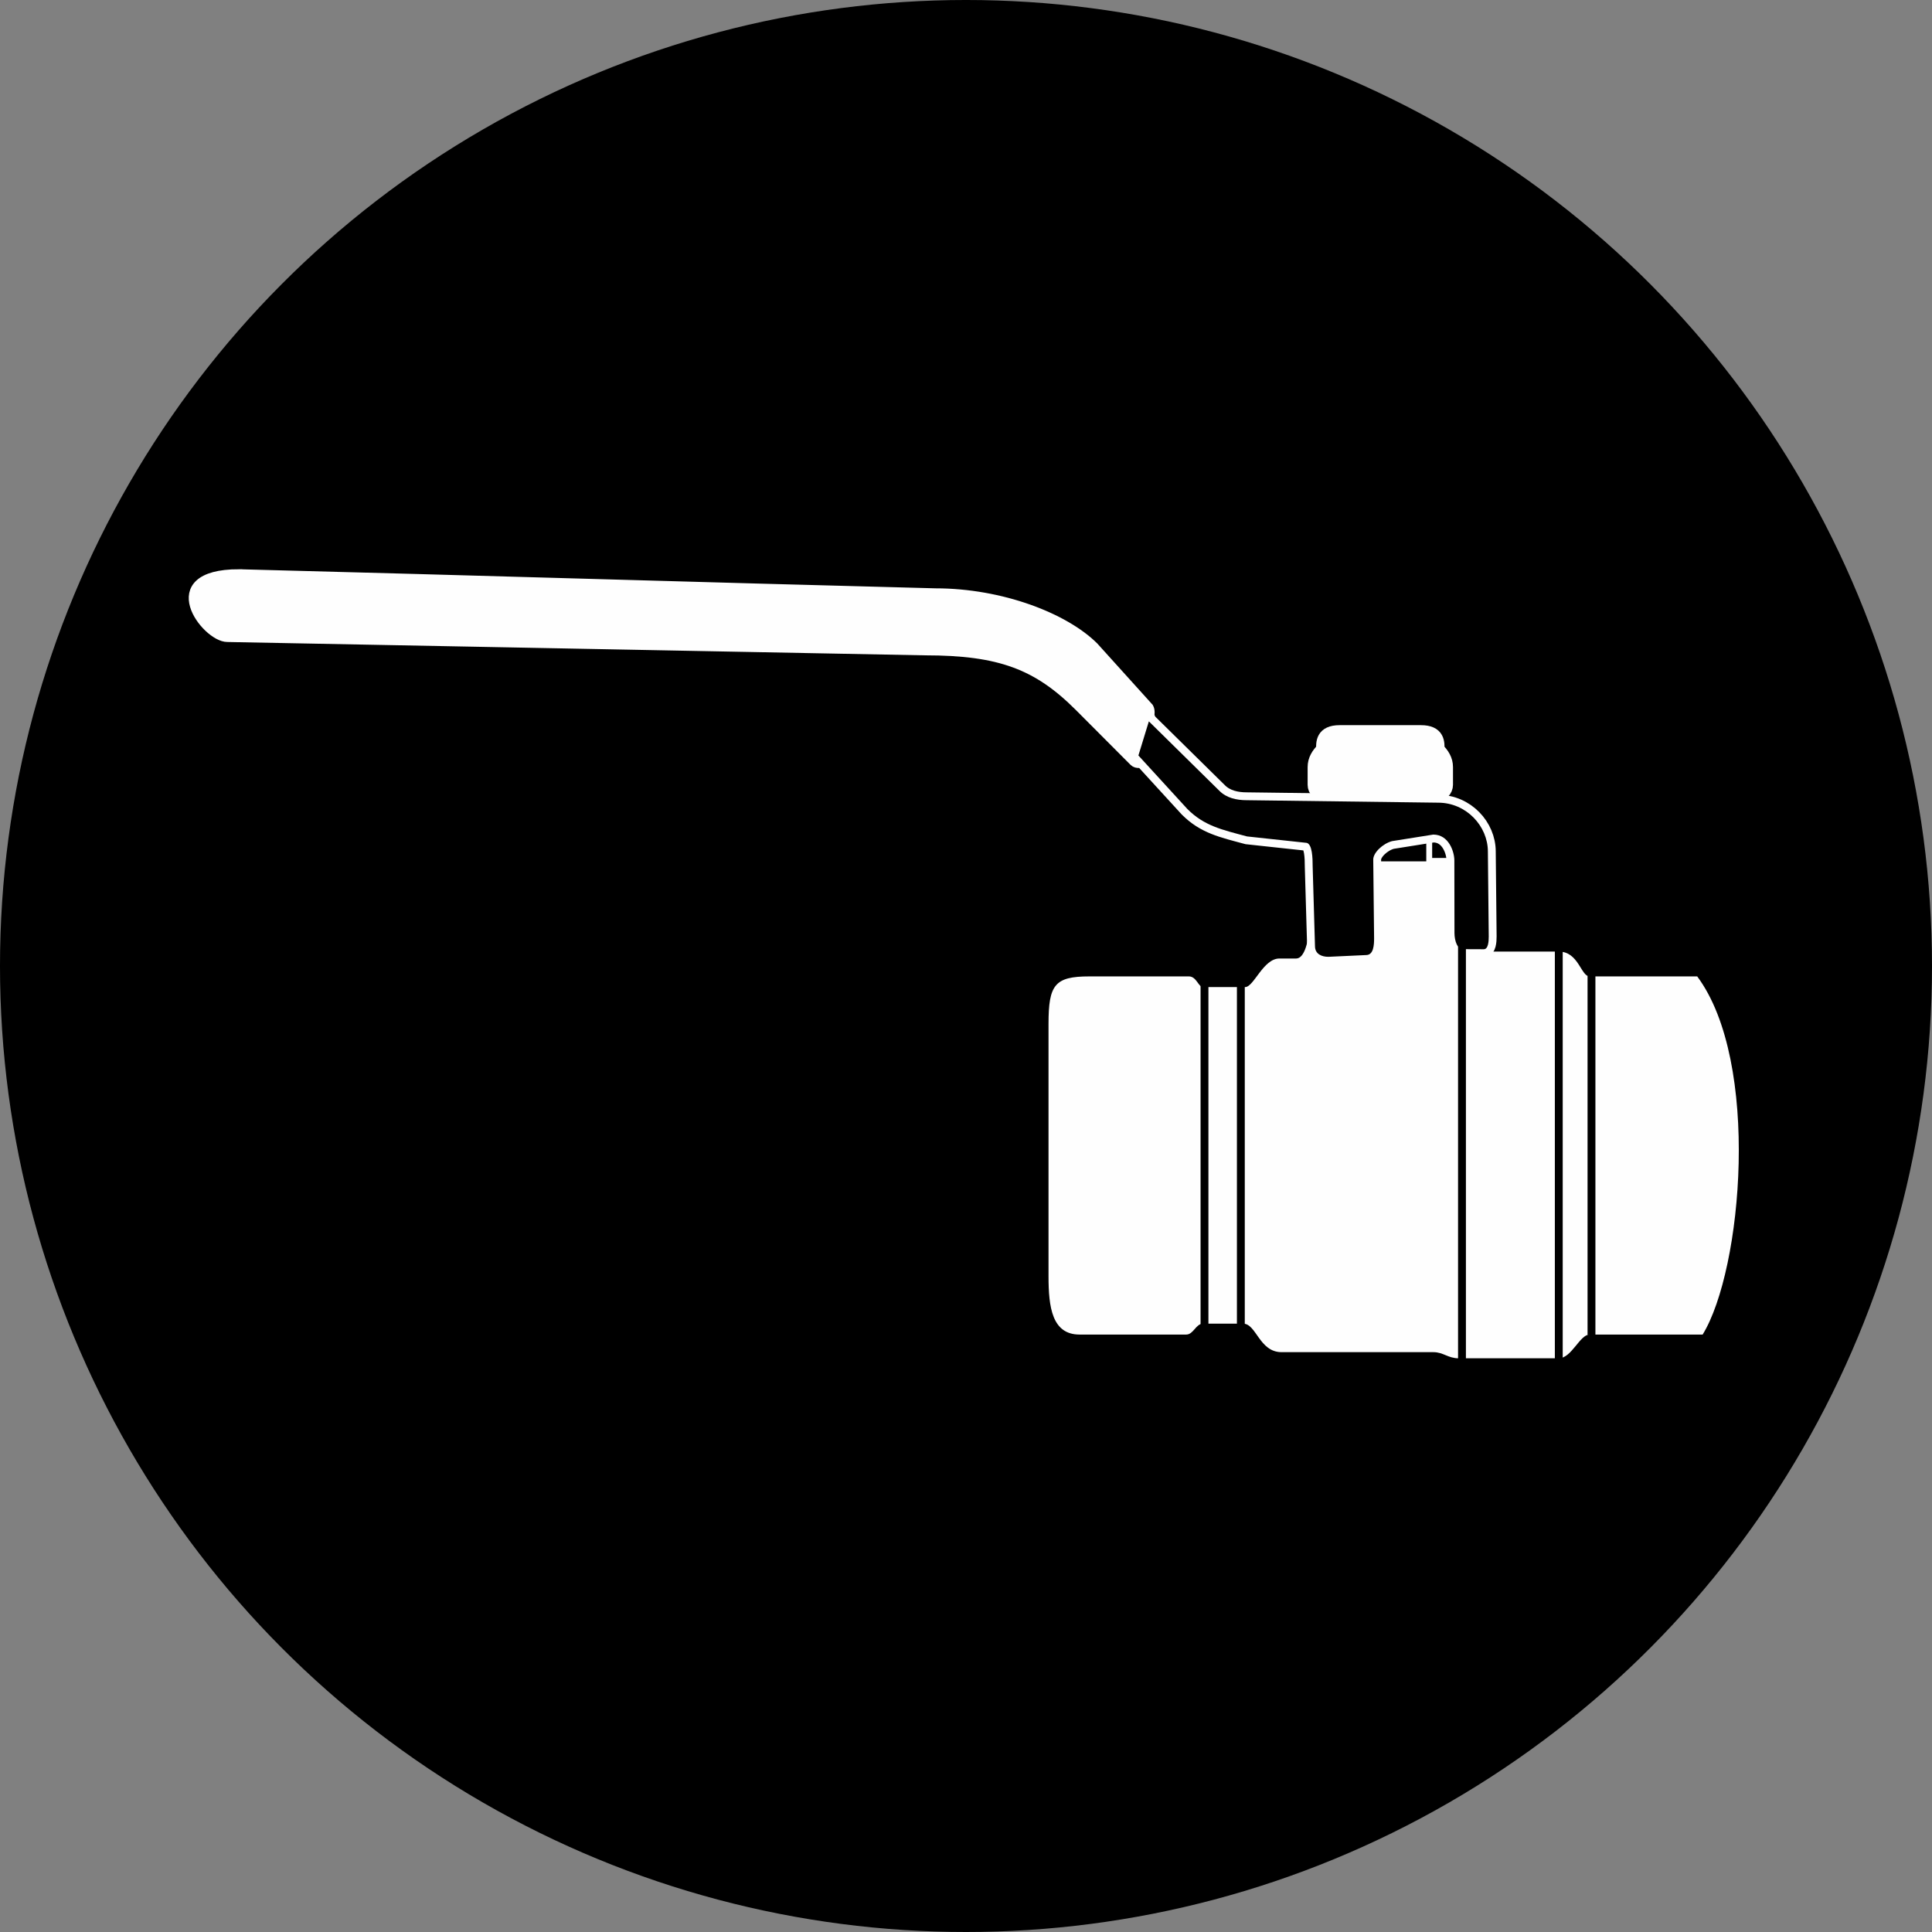
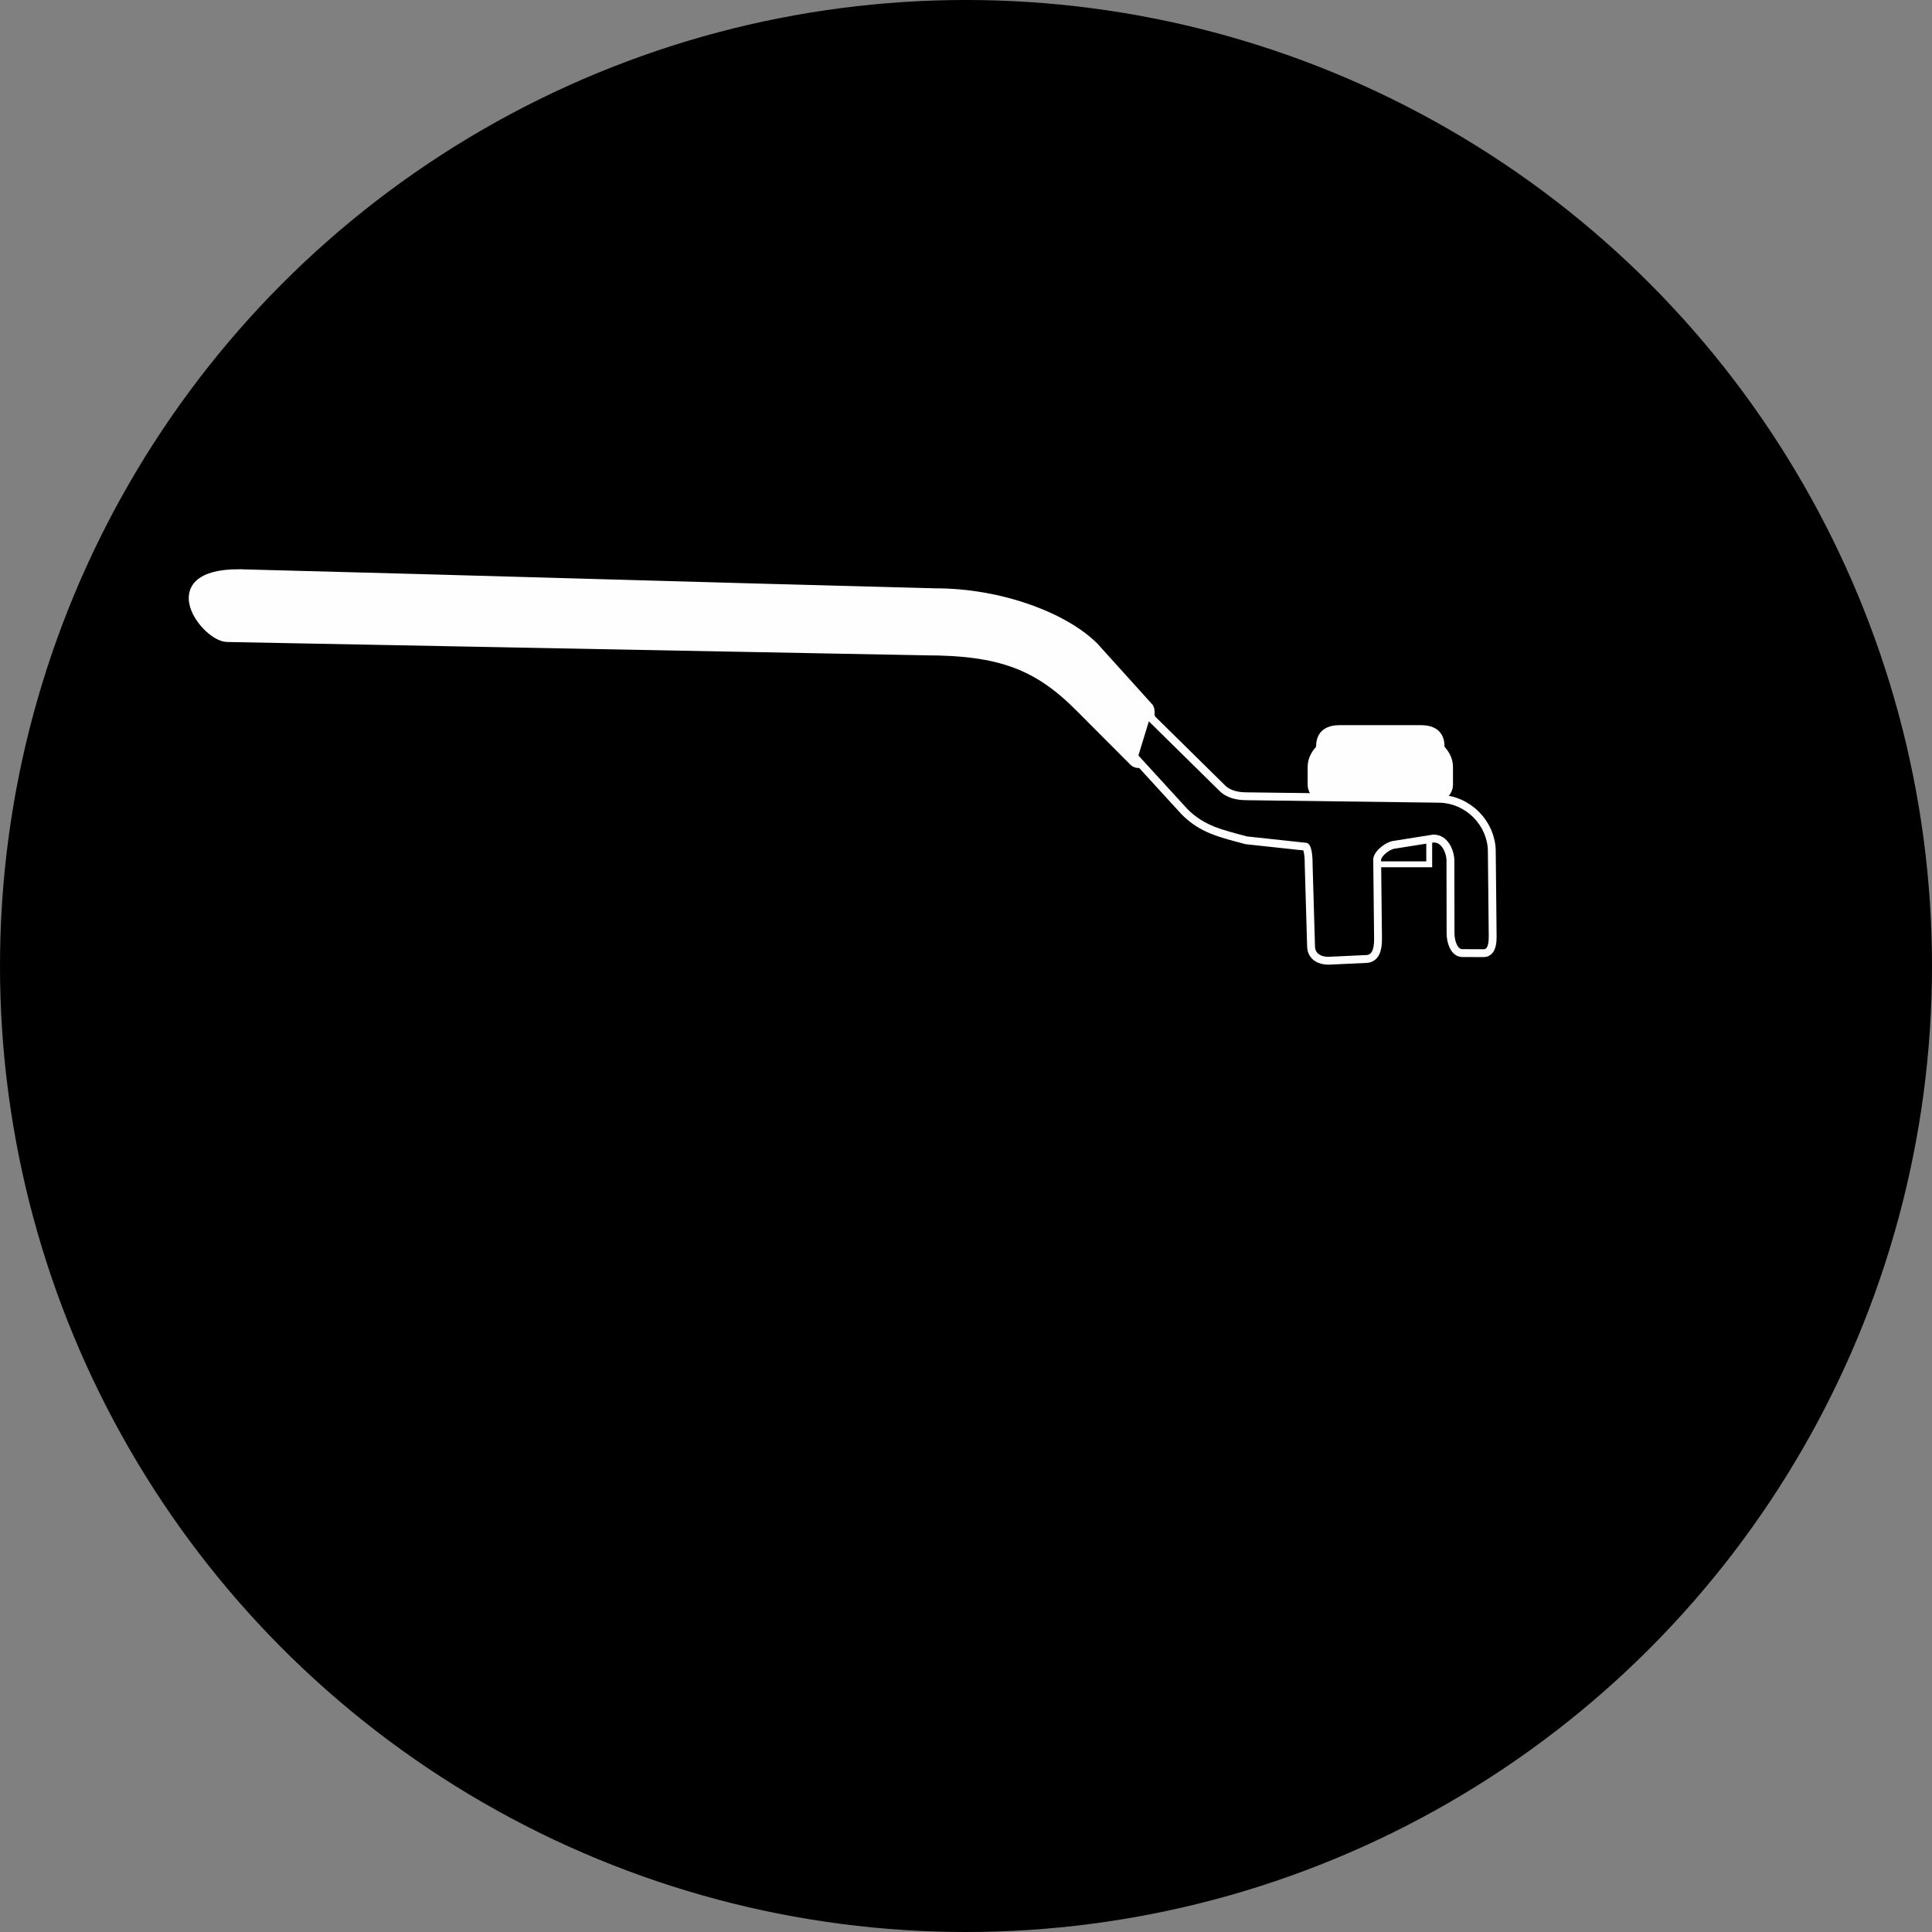
<svg xmlns="http://www.w3.org/2000/svg" xml:space="preserve" width="43.349mm" height="43.349mm" version="1.1" style="shape-rendering:geometricPrecision; text-rendering:geometricPrecision; image-rendering:optimizeQuality; fill-rule:evenodd; clip-rule:evenodd" viewBox="0 0 4320.71 4320.71">
  <rect x="0" y="0" width="4320.71" height="4320.71" fill="#808080" stroke="none" />
  <defs>
    <style type="text/css">
   
    .str1 {stroke:#FEFEFE;stroke-width:26.37;stroke-miterlimit:22.926}
    .str0 {stroke:#FEFEFE;stroke-width:35.16;stroke-miterlimit:22.926}
    .str2 {stroke:#FEFEFE;stroke-width:19.93;stroke-miterlimit:22.926}
    .str3 {stroke:black;stroke-width:17.58;stroke-miterlimit:22.926}
    .fil2 {fill:none}
    .fil1 {fill:#FEFEFE}
    .fil3 {fill:black}
    .fil0 {fill:black}
   
  </style>
  </defs>
  <g id="Layer_x0020_1">
    <circle class="fil0" cx="2160.35" cy="2160.35" r="2160.36" />
-     <path class="fil1" d="M2435.97 2183.62c91,0 131.86,0 222.86,0 17.03,0 21.31,23.89 31.34,23.89 30.02,0 64.38,0 94.4,0 19.56,0 40.42,-63.92 76.82,-63.92 10.93,0 26.65,0 37.59,0 18.89,0 28.35,-41.87 28.35,-71.41l0 -153.39 320.51 0c0,56.72 0,113.46 0,170.19 0,18.93 8.92,39.1 30.46,39.1 69.22,0 138.45,0 207.69,0 44.56,0 49.39,55.53 68.95,55.53l240.69 0c141.88,190.59 101.29,655.85 12.16,800.98 -116.48,0 -136.37,0 -252.85,0 -21.96,0 -40.27,53.09 -68.95,53.09 -79.68,0 -144.2,0 -223.86,0 -23.8,0 -34.29,-13.71 -56.41,-13.71 -99.77,0 -239.75,0 -339.52,0 -50.13,0 -56.31,-63.74 -85.93,-63.74 -30.02,0 -59.81,0 -89.83,0 -16.16,0 -21.21,24.37 -37.61,24.37l-238.47 0c-61.45,0 -69.45,-61.12 -69.45,-129.98 0,-196.7 0,-368.33 0,-565.03 0,-87.18 13.95,-105.96 91.09,-105.96z" />
    <path class="fil1 str0" d="M2996.11 1639.33c27.98,0 55.94,0 83.91,0 27.97,0 69.72,0 97.69,0 37.01,0 35.27,21.93 35.27,37.68 11.29,11.29 18.9,23.26 18.9,38.48 0,13.28 0,26.56 0,39.85 0,9.54 -8.41,22.94 -29.72,22.94 -36.12,0 -86.03,0 -122.14,0 -36.12,0 -72.24,0 -108.35,0 -21.32,0 -29.72,-13.41 -29.72,-22.94 0,-13.29 0,-26.57 0,-39.85 0,-15.22 7.6,-27.19 18.89,-38.48 0,-15.75 -1.72,-37.68 35.27,-37.68z" />
    <g>
      <polygon class="fil2 str1" points="3189.7,1926.34 3069.62,1926.34 3069.62,1859.84 3189.7,1859.84 " />
      <polygon id="1" class="fil3" points="3189.7,1926.34 3069.62,1926.34 3069.62,1859.84 3189.7,1859.84 " />
    </g>
    <path class="fil1 str2" d="M534.49 1283.03c550.84,14.22 1006.64,28.45 1557.48,42.67 147.76,0 289.7,55.24 354.95,120.49 40.95,45.34 81.9,90.68 122.85,136.03 13.55,23.45 -33.87,99.16 -12.88,120.15 -1.53,5.75 -14.93,7.66 -21.38,1.22 -40.77,-40.89 -81.53,-81.77 -122.3,-122.66 -93.02,-93.02 -176.65,-125.3 -344.49,-125.3 -520.12,-9.95 -1040.24,-19.89 -1560.35,-29.84 -48.19,0 -157.15,-142.77 26.11,-142.77z" />
    <g>
      <path class="fil2 str0" d="M2569.32 1613.25c52.61,51.81 105.21,103.63 157.82,155.44 15.99,15.99 38.6,20.88 61.08,20.88 142.64,1.84 285.29,3.69 427.93,5.53 63.32,0 111.34,52.57 111.34,109.28 0.65,63.39 1.3,126.78 1.94,190.16 0,10.71 -1.07,28.34 -11.11,28.34 -16.15,-0.07 -32.3,-0.14 -48.45,-0.2 -9.93,0 -17.09,-18.07 -17.09,-35.97 -0.09,-54.1 -0.17,-108.2 -0.26,-162.31 0,-19.6 -12.41,-57.96 -47.14,-57.96 -30.71,4.87 -61.42,9.76 -92.13,14.64 -20.91,5.6 -42.13,25.88 -42.13,41.15 0.64,58.68 1.29,117.35 1.92,176.03 0,14.23 -0.86,37.62 -17.76,37.62 -28.17,1.31 -56.33,2.61 -84.5,3.92 -14.63,0 -29.95,-5.88 -29.95,-24.03 -1.73,-59.31 -3.47,-118.63 -5.2,-177.94 0,-19.31 -0.87,-49.54 -13.2,-52.84 -44.55,-4.8 -89.12,-9.62 -133.67,-14.42 -55.9,-14.98 -95.47,-23.46 -133.12,-61.12 -36.57,-39.96 -73.14,-79.93 -109.71,-119.89 7.79,-25.45 15.6,-50.88 23.39,-76.32z" />
      <path id="1" class="fil3" d="M2569.32 1613.25c52.61,51.81 105.21,103.63 157.82,155.44 15.99,15.99 38.6,20.88 61.08,20.88 142.64,1.84 285.29,3.69 427.93,5.53 63.32,0 111.34,52.57 111.34,109.28 0.65,63.39 1.3,126.78 1.94,190.16 0,10.71 -1.07,28.34 -11.11,28.34 -16.15,-0.07 -32.3,-0.14 -48.45,-0.2 -9.93,0 -17.09,-18.07 -17.09,-35.97 -0.09,-54.1 -0.17,-108.2 -0.26,-162.31 0,-19.6 -12.41,-57.96 -47.14,-57.96 -30.71,4.87 -61.42,9.76 -92.13,14.64 -20.91,5.6 -42.13,25.88 -42.13,41.15 0.64,58.68 1.29,117.35 1.92,176.03 0,14.23 -0.86,37.62 -17.76,37.62 -28.17,1.31 -56.33,2.61 -84.5,3.92 -14.63,0 -29.95,-5.88 -29.95,-24.03 -1.73,-59.31 -3.47,-118.63 -5.2,-177.94 0,-19.31 -0.87,-49.54 -13.2,-52.84 -44.55,-4.8 -89.12,-9.62 -133.67,-14.42 -55.9,-14.98 -95.47,-23.46 -133.12,-61.12 -36.57,-39.96 -73.14,-79.93 -109.71,-119.89 7.79,-25.45 15.6,-50.88 23.39,-76.32z" />
    </g>
-     <path class="fil2 str3" d="M2693.73 2204.91c0,252.64 0,505.28 0,757.92" />
-     <path class="fil2 str3" d="M3559.17 2182.31c0,267.71 0,535.41 0,803.11" />
-     <path class="fil2 str3" d="M2775.02 2204.91c0,252.64 0,505.28 0,757.92" />
    <path class="fil2 str3" d="M3486.05 2127.24c0,304.42 0,608.83 0,913.25" />
-     <path class="fil2 str3" d="M3269.57 2117.1c0,307.8 0,615.59 0,923.39" />
  </g>
</svg>